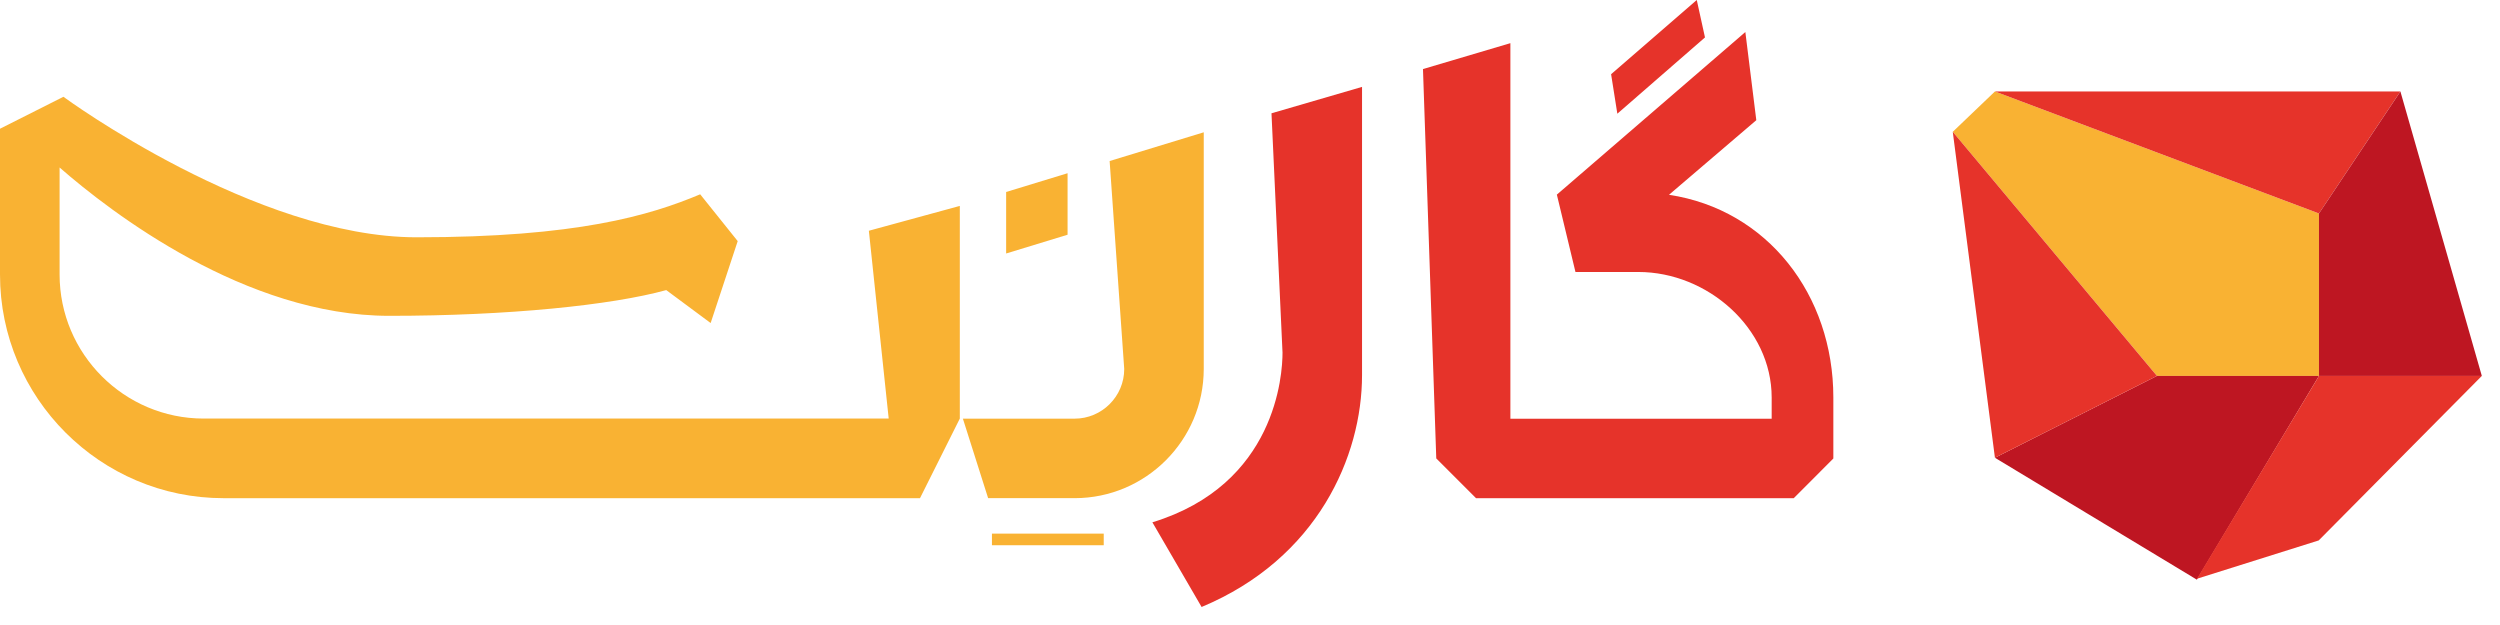
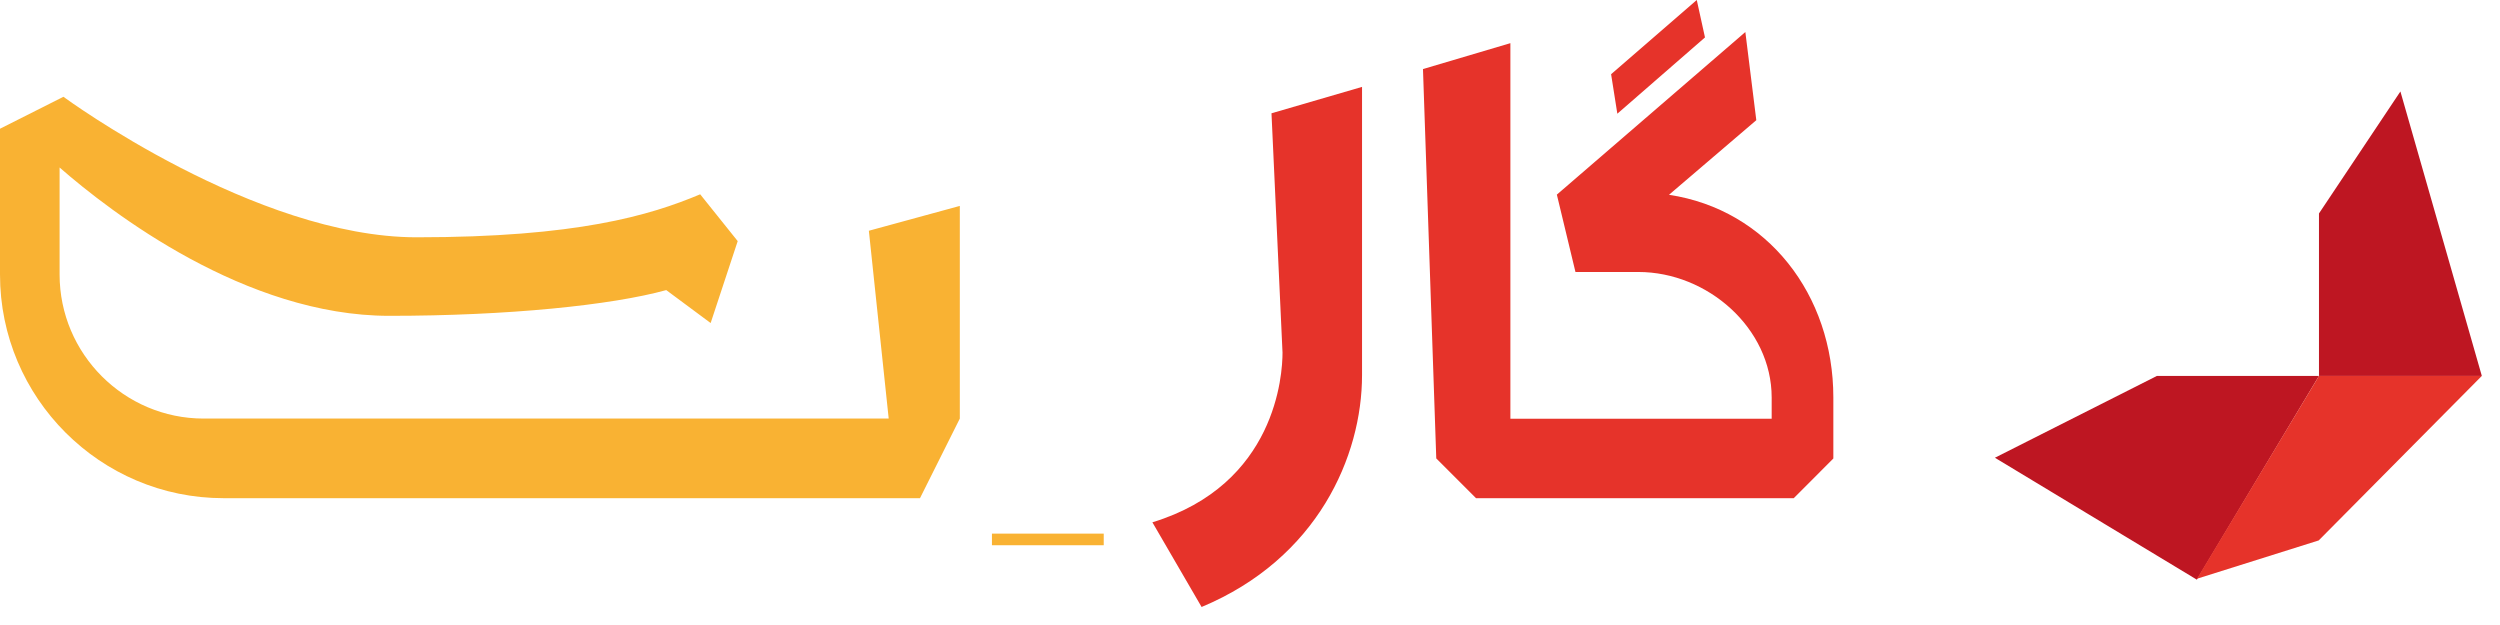
<svg xmlns="http://www.w3.org/2000/svg" width="136" height="34" viewBox="0 0 136 34" fill="none">
-   <path d="M126.152 20.45V11.613L108.524 4.976L106.23 7.17L117.338 20.45H126.152Z" fill="#F9B233" />
  <path d="M119.509 31.534L108.523 24.901L117.337 20.45H126.151L119.509 31.534Z" fill="#BE1622" />
-   <path d="M126.151 11.613L108.523 4.976H130.58L126.151 11.613Z" fill="#E6332A" />
-   <path d="M108.524 24.901L106.23 7.17L117.338 20.45L108.524 24.901Z" fill="#E6332A" />
  <path d="M126.152 20.45H135.011L130.582 4.976L126.152 11.613V20.45Z" fill="#BE1622" />
  <path d="M119.51 31.485L126.138 29.399L135.011 20.45H126.152L119.51 31.485Z" fill="#E6332A" />
  <path d="M97.58 27.101H80.295L78.133 24.938L77.41 3.757L82.165 2.348V22.779H96.379V21.623C96.379 17.858 92.893 14.796 89.127 14.796H85.705L84.693 10.588L94.947 1.743L95.543 6.538L90.793 10.597C96.153 11.405 99.734 16.043 99.734 21.623V24.942L97.58 27.101Z" fill="#E6332A" />
-   <path d="M58.458 27.1H53.754L52.381 22.775H58.458C59.944 22.775 61.158 21.565 61.158 20.075L60.364 8.76L65.484 7.197V20.075C65.48 23.949 62.332 27.1 58.458 27.1Z" fill="#F9B233" />
  <path d="M50.047 27.101H12.164C5.454 27.101 0 21.642 0 14.937V7.003L3.45 5.265C3.553 5.342 13.884 12.909 22.666 12.909C31.358 12.909 35.341 11.726 38.09 10.57L40.131 13.117L38.659 17.573L36.244 15.781C33.264 16.603 27.633 17.181 21.176 17.181C13.361 17.181 6.046 11.564 3.242 9.112V14.932C3.242 19.253 6.759 22.77 11.08 22.77H48.345L47.266 12.553L52.214 11.202V22.77L50.047 27.101Z" fill="#F9B233" />
  <path d="M87.983 6.186L87.644 4.037L92.304 0L92.751 2.036L87.983 6.186Z" fill="#E6332A" />
-   <path d="M58.076 12.769L54.734 13.79V10.444L58.076 9.423V12.769Z" fill="#F9B233" />
  <path d="M60.043 29.029H53.961V29.661H60.043V29.029Z" fill="#F9B233" />
  <path d="M62.69 28.414C69.426 26.355 69.769 20.364 69.769 19.185L69.169 6.163L74.095 4.727V20.409C74.095 24.806 71.684 30.383 65.367 33.02L62.69 28.414Z" fill="#E6332A" />
</svg>